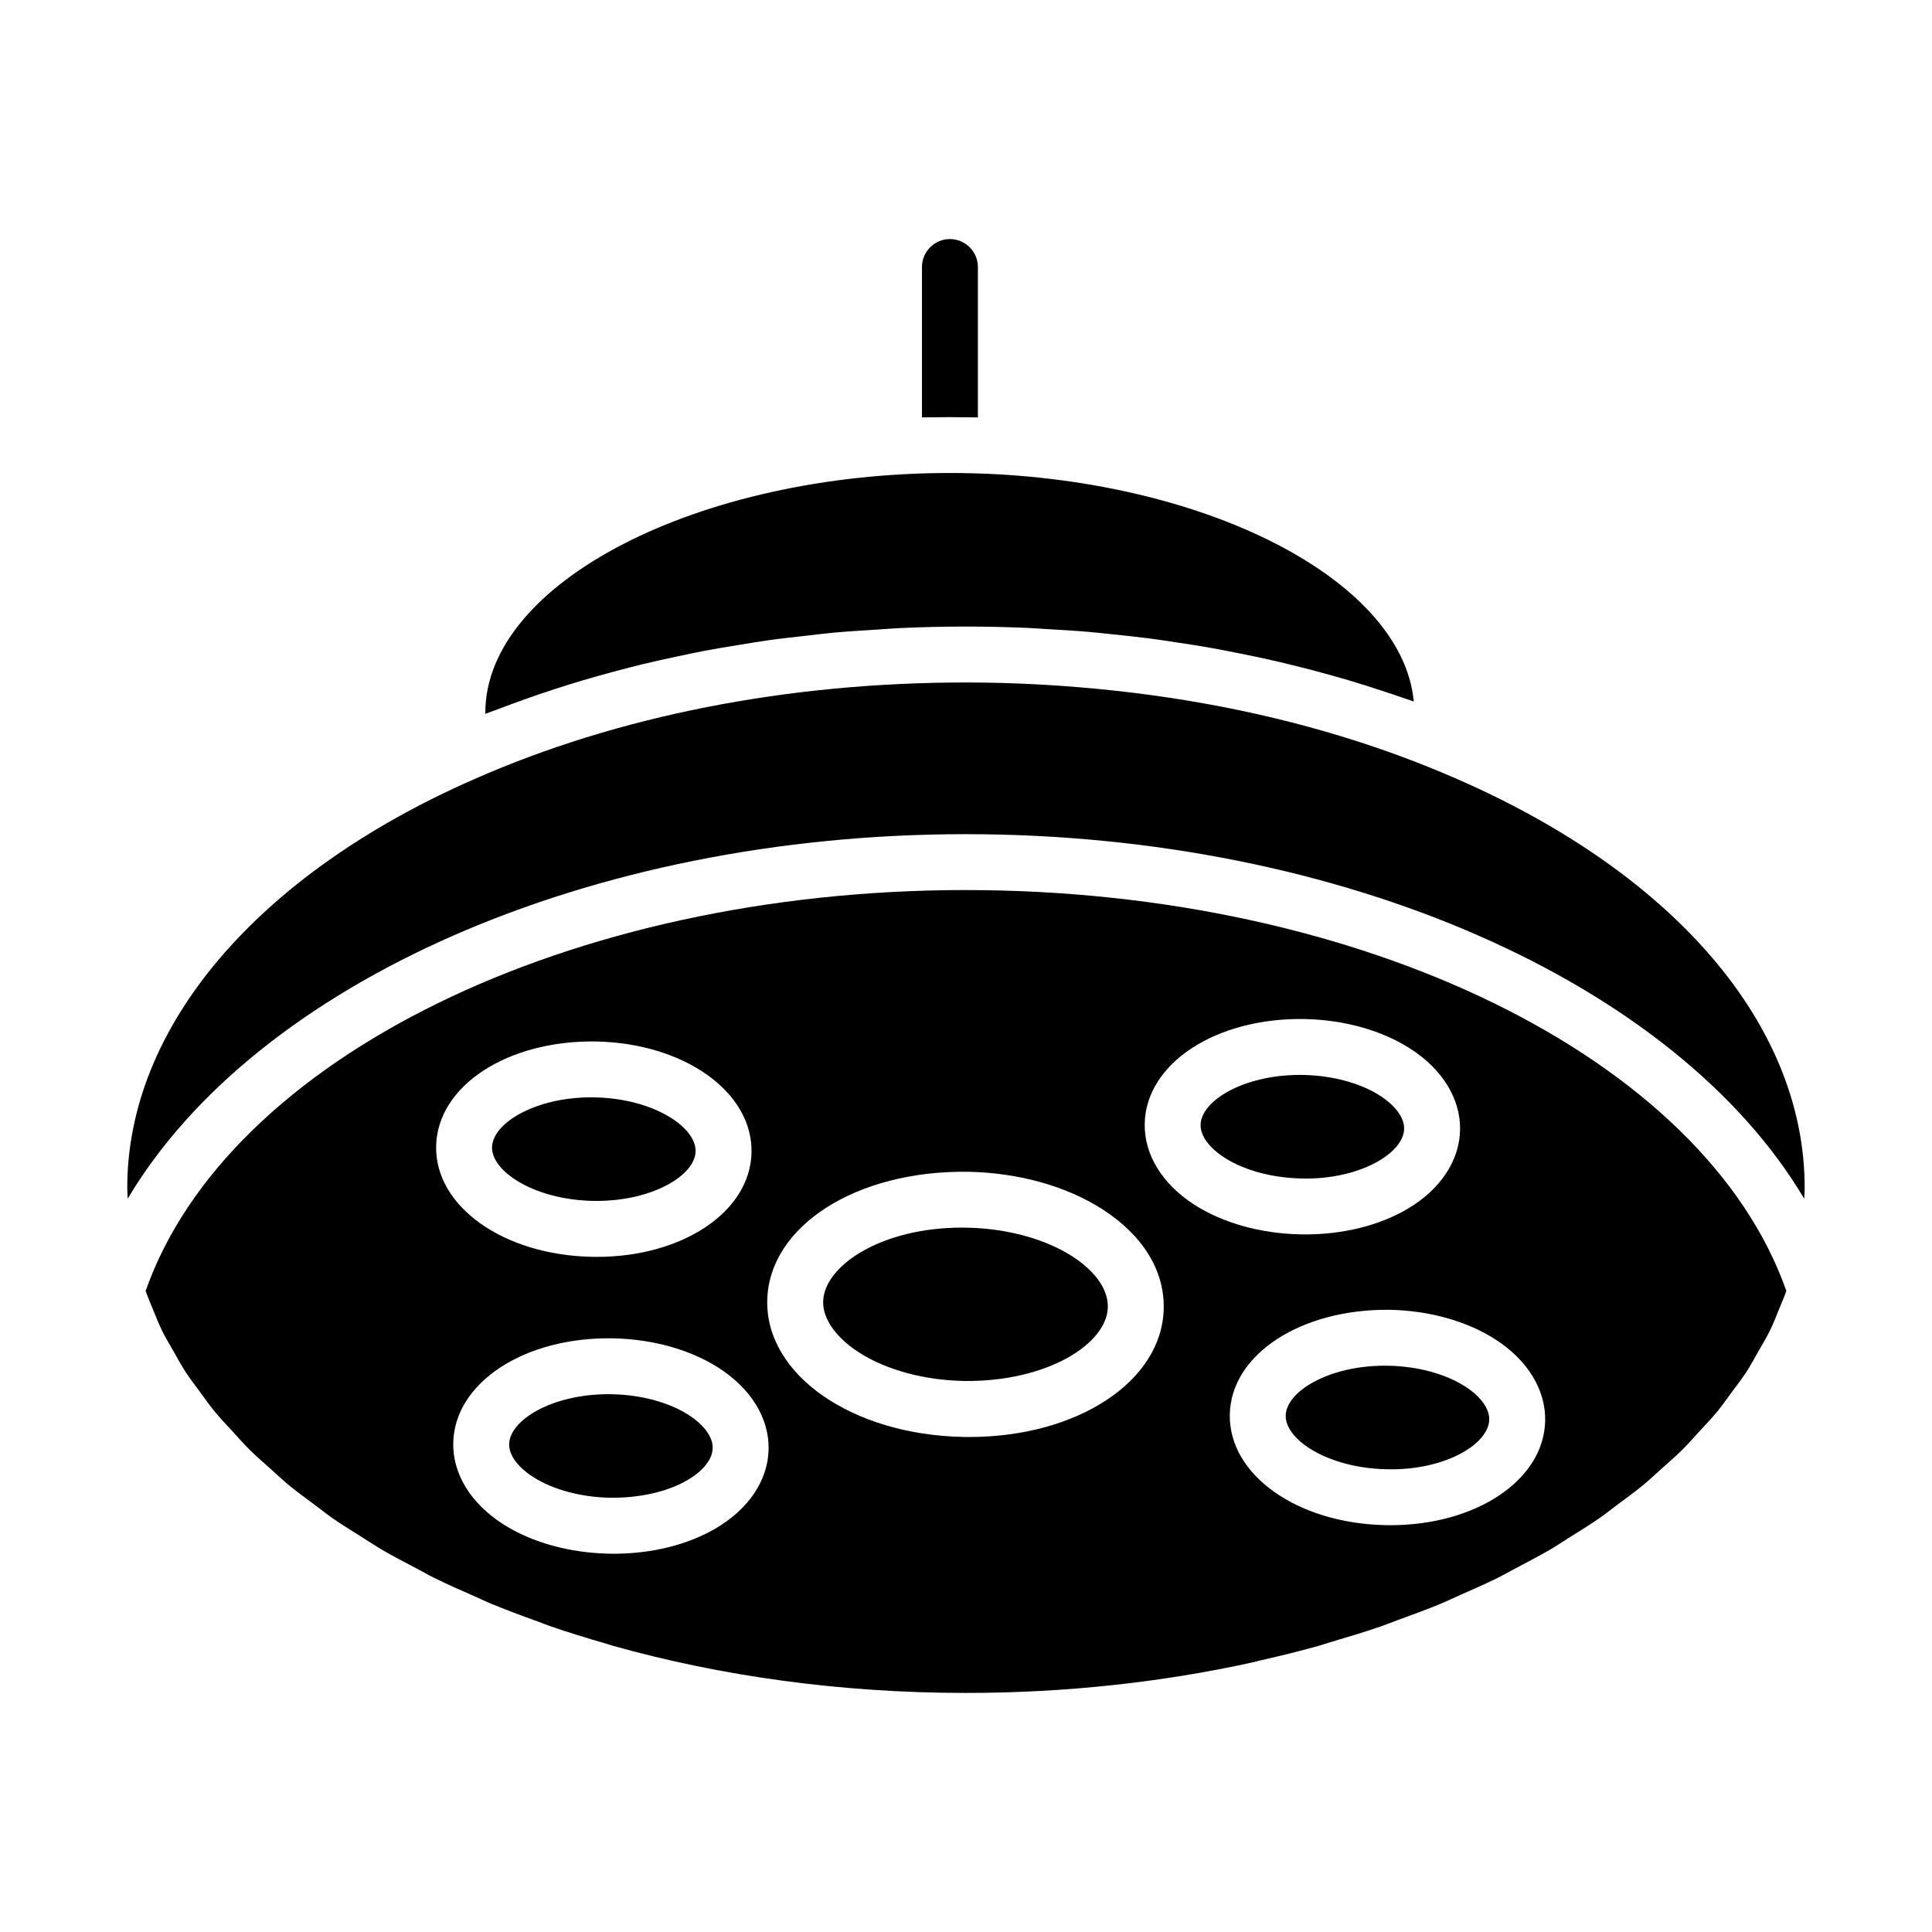
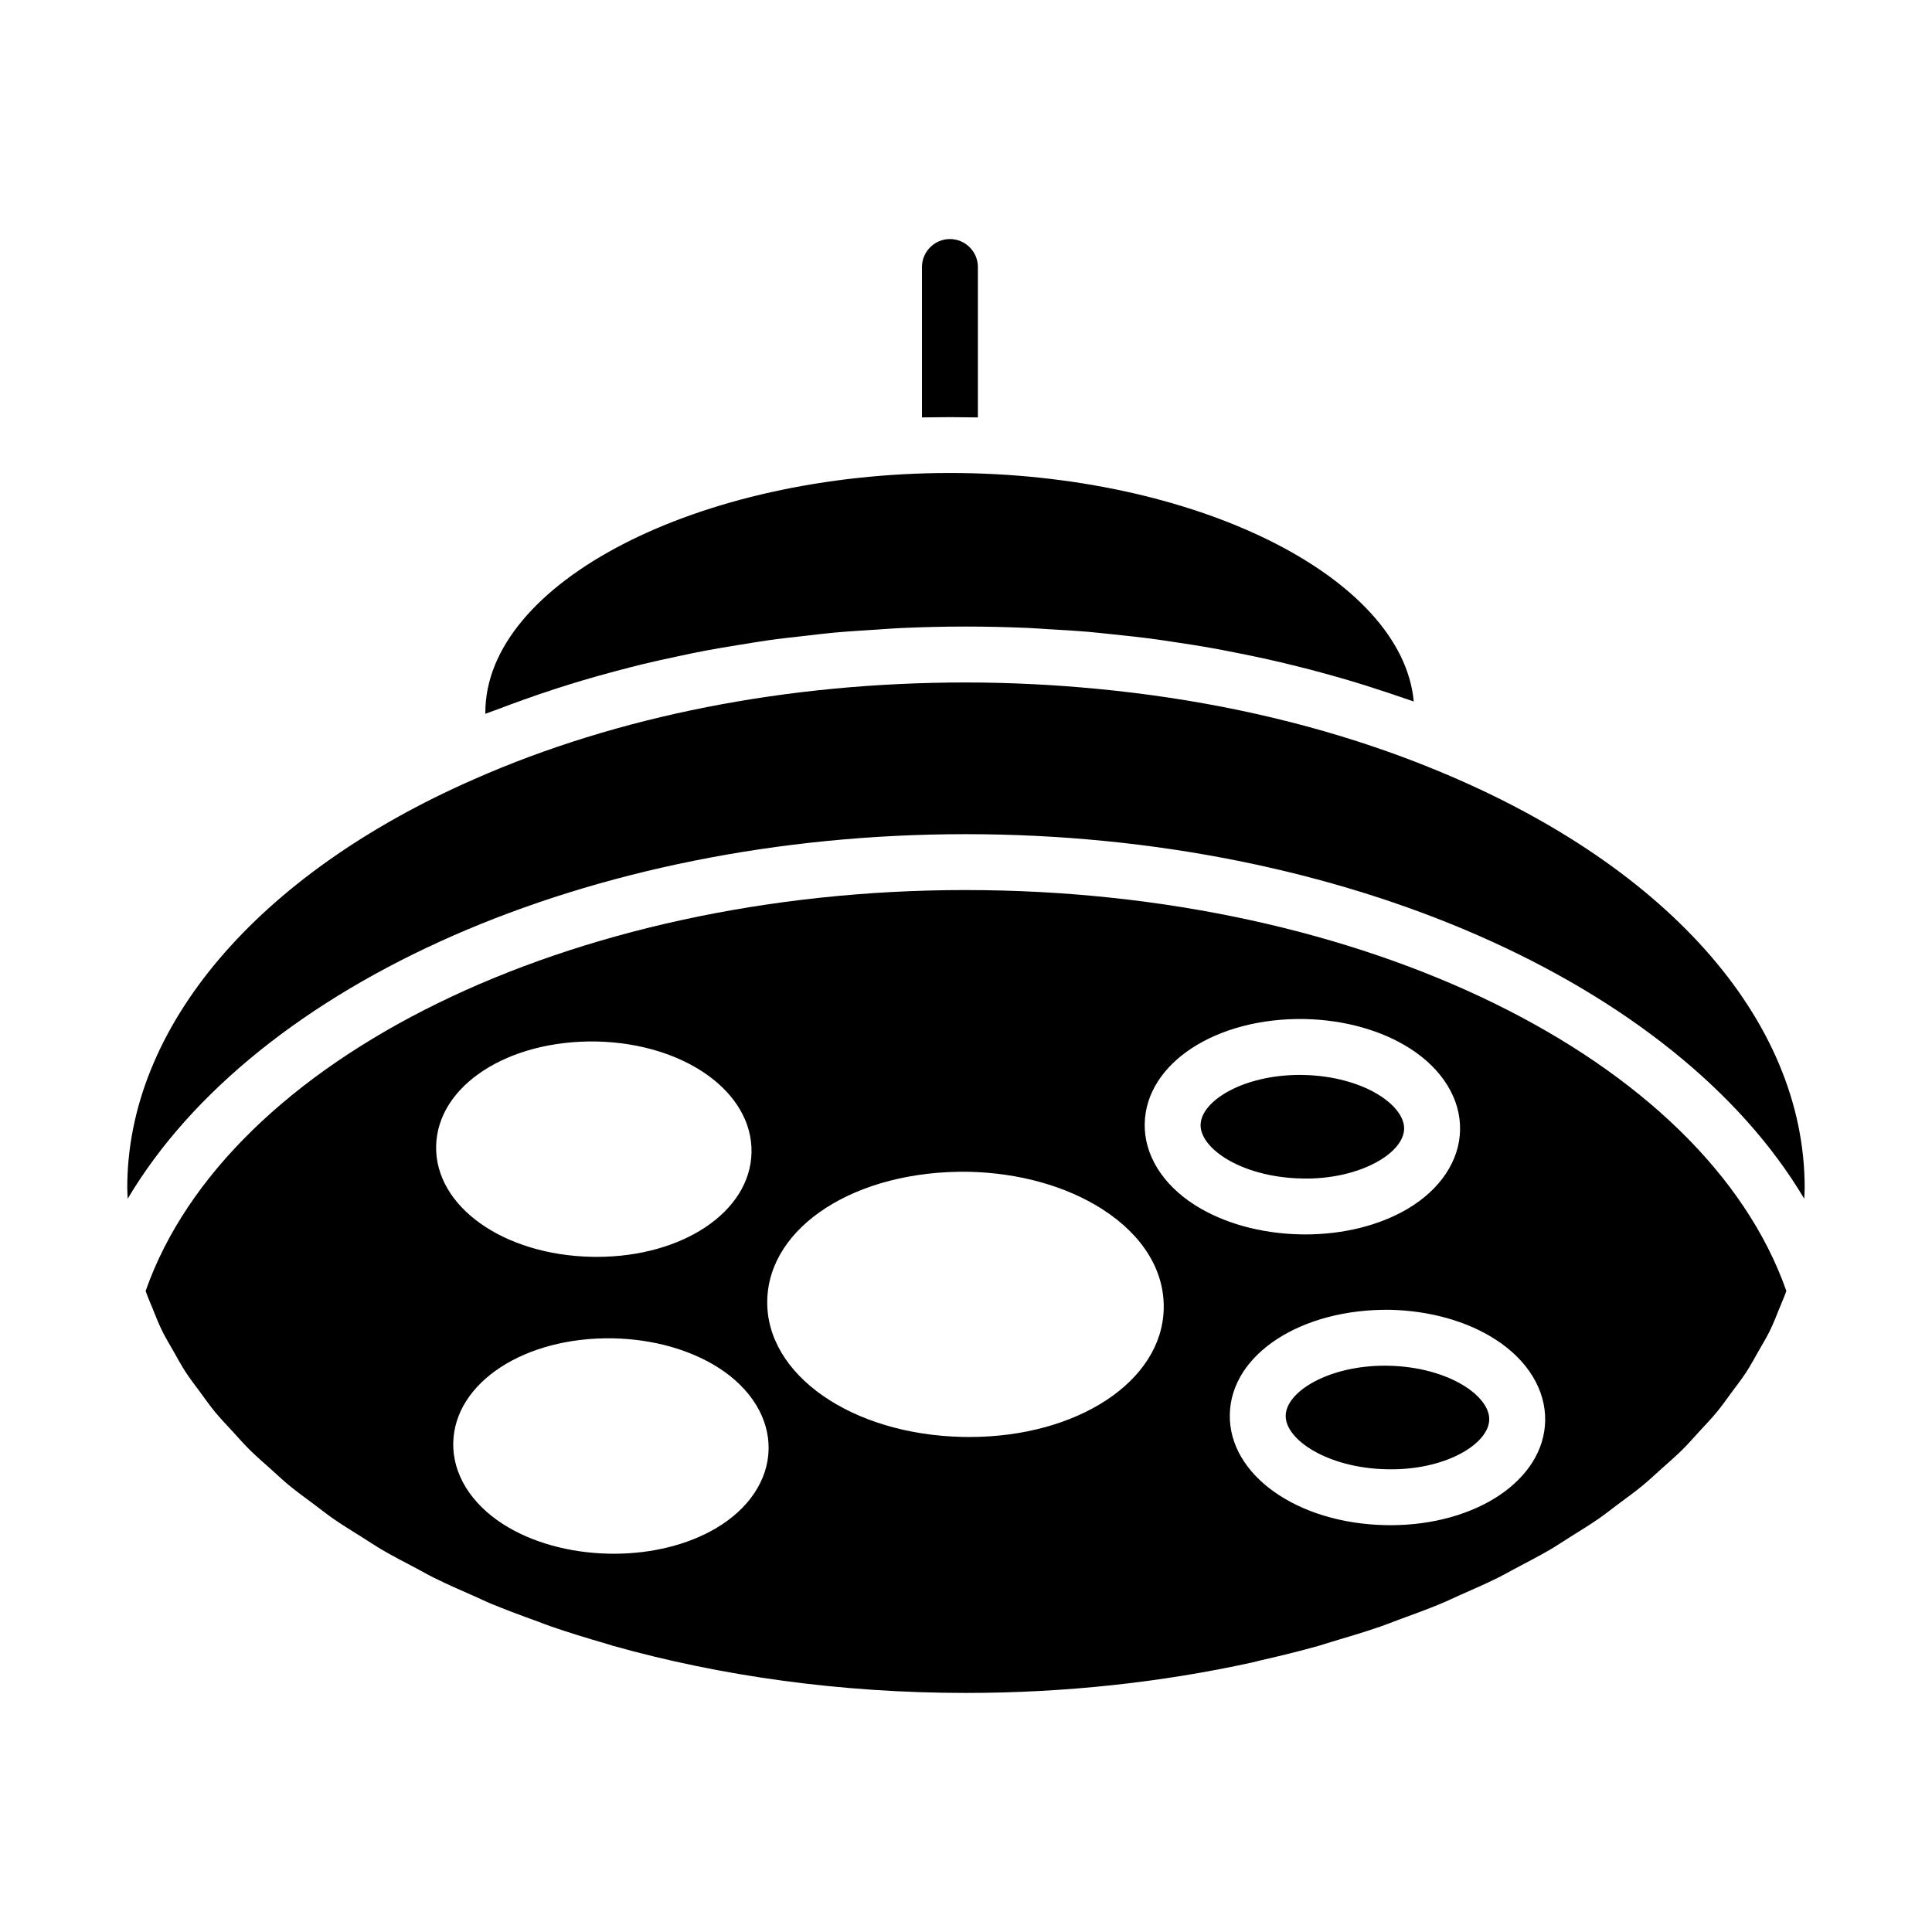
<svg xmlns="http://www.w3.org/2000/svg" fill="#000000" width="800px" height="800px" version="1.1" viewBox="144 144 512 512">
  <g>
    <path d="m509.42 451.64c4.191-2.461 6.633-5.551 6.688-8.48 0.062-2.93-2.258-6.121-6.356-8.77-5.191-3.352-12.594-5.363-20.305-5.512-0.324-0.008-0.652-0.016-0.973-0.016-14.973 0-26.18 6.875-26.305 13.219-0.062 2.914 2.262 6.098 6.367 8.734 5.211 3.336 12.629 5.34 20.359 5.492 7.691 0.23 15.203-1.551 20.523-4.668z" />
-     <path d="m326.52 519c-5.195-3.352-12.598-5.363-20.305-5.512-0.324-0.008-0.652-0.016-0.973-0.016-14.969 0-26.18 6.875-26.309 13.227-0.062 2.91 2.262 6.094 6.367 8.727 5.211 3.336 12.629 5.34 20.359 5.492 7.688 0.094 15.203-1.547 20.523-4.668 4.191-2.461 6.633-5.551 6.688-8.473v-0.008c0.062-2.93-2.254-6.129-6.352-8.77z" />
-     <path d="m428.18 476.95c-7.168-4.625-17.324-7.394-27.863-7.606-0.461-0.008-0.922-0.016-1.375-0.016-21.523 0-36.605 10.18-36.797 19.613-0.195 9.586 15.102 20.586 37.359 21.031 22.121 0.27 37.879-9.926 38.074-19.52 0.133-6.383-5.832-11.203-9.398-13.504z" />
    <path d="m282.73 329.44c2.816-1.008 5.652-1.977 8.527-2.906 2.332-0.754 4.672-1.488 7.039-2.191 2.887-0.859 5.801-1.668 8.734-2.449 2.418-0.645 4.836-1.281 7.285-1.875 2.988-0.723 6.008-1.383 9.039-2.027 2.461-0.523 4.91-1.055 7.398-1.527 3.133-0.594 6.305-1.109 9.48-1.621 2.449-0.395 4.879-0.812 7.352-1.16 3.359-0.473 6.762-0.844 10.164-1.223 2.336-0.262 4.652-0.562 7.004-0.781 3.812-0.352 7.668-0.586 11.523-0.824 1.988-0.121 3.957-0.301 5.957-0.395 5.871-0.27 11.777-0.418 17.723-0.418 5.508 0 10.984 0.133 16.441 0.363 1.812 0.078 3.602 0.227 5.406 0.332 3.637 0.207 7.269 0.418 10.871 0.727 2.113 0.184 4.203 0.434 6.305 0.648 3.262 0.336 6.519 0.676 9.75 1.094 2.207 0.289 4.383 0.629 6.574 0.957 3.086 0.461 6.164 0.93 9.215 1.469 2.219 0.391 4.41 0.82 6.606 1.254 2.977 0.582 5.934 1.188 8.871 1.844 2.184 0.488 4.352 1.004 6.512 1.535 2.891 0.707 5.758 1.449 8.602 2.231 2.125 0.582 4.238 1.18 6.34 1.801 2.824 0.84 5.613 1.723 8.387 2.633 2.035 0.668 4.066 1.332 6.07 2.039 0.91 0.32 1.852 0.598 2.754 0.926-3.09-33.117-58.113-60.551-122.9-60.551-66.75 0-123.14 29.07-123.14 63.488v0.34c1.133-0.453 2.324-0.84 3.469-1.281 2.188-0.84 4.406-1.652 6.641-2.449z" />
-     <path d="m301.13 462.25c15.449 0.289 27.078-6.68 27.211-13.133 0.129-6.496-11.246-13.984-26.664-14.297-0.324-0.008-0.652-0.016-0.973-0.016-14.969 0-26.18 6.875-26.309 13.227-0.129 6.457 11.277 13.91 26.734 14.219z" />
    <path d="m522.66 347.3c-0.008-0.004-0.012-0.004-0.02-0.008h-0.004c-4.738-1.914-9.586-3.699-14.523-5.375-22.75-7.731-47.504-12.891-73.25-15.355-11.477-1.098-23.133-1.699-34.918-1.699-47.277 0-92.328 8.863-130.29 25.633-57.57 25.23-91.93 65.707-91.93 108.27 0 0.965 0.082 1.934 0.117 2.902 33.926-57.125 122.12-96.605 222.08-96.605 100.04 0 188.29 39.484 222.22 96.613 0.039-0.973 0.117-1.945 0.117-2.91 0-44.773-37.234-86.441-99.605-111.46z" />
    <path d="m399.93 379.87c-104.91 0-195.66 44.535-217.34 106.25 0.531 1.52 1.184 3.012 1.797 4.512 0.836 2.047 1.621 4.109 2.609 6.113 0.867 1.762 1.914 3.465 2.894 5.191 1.105 1.949 2.156 3.914 3.402 5.816 1.133 1.73 2.445 3.402 3.691 5.098 1.336 1.816 2.609 3.648 4.07 5.418 1.422 1.719 3.016 3.367 4.551 5.039 1.52 1.656 2.977 3.34 4.606 4.953 1.734 1.711 3.641 3.348 5.492 5.004 1.648 1.477 3.227 2.984 4.969 4.418 2.082 1.715 4.336 3.336 6.547 4.984 1.715 1.277 3.356 2.598 5.144 3.836 2.484 1.719 5.137 3.34 7.762 4.981 1.695 1.062 3.32 2.168 5.074 3.195 2.945 1.723 6.055 3.336 9.152 4.961 1.598 0.836 3.121 1.727 4.758 2.535 3.473 1.719 7.106 3.312 10.742 4.902 1.398 0.613 2.734 1.277 4.156 1.867 4.078 1.695 8.312 3.262 12.574 4.793 1.094 0.395 2.137 0.836 3.242 1.219 4.773 1.648 9.688 3.156 14.668 4.594 0.676 0.195 1.316 0.426 1.996 0.617 28.594 8.031 60.324 12.48 93.465 12.48 26.523 0 52.141-2.848 75.973-8.094 0.77-0.172 1.504-0.387 2.273-0.562 5.125-1.168 10.203-2.406 15.148-3.793 1.266-0.355 2.465-0.781 3.719-1.148 4.383-1.289 8.742-2.602 12.961-4.059 1.547-0.535 3.012-1.148 4.539-1.703 3.816-1.391 7.633-2.781 11.301-4.305 1.75-0.727 3.394-1.539 5.106-2.293 3.312-1.461 6.644-2.91 9.82-4.481 1.855-0.918 3.586-1.922 5.391-2.871 2.883-1.52 5.793-3.019 8.543-4.629 1.879-1.102 3.621-2.281 5.438-3.422 2.504-1.57 5.051-3.121 7.43-4.766 1.84-1.273 3.527-2.625 5.285-3.938 2.168-1.617 4.383-3.211 6.426-4.894 1.742-1.434 3.324-2.941 4.973-4.418 1.859-1.664 3.769-3.301 5.508-5.019 1.602-1.582 3.031-3.238 4.523-4.863 1.566-1.707 3.191-3.387 4.641-5.141 1.422-1.719 2.66-3.508 3.961-5.269 1.289-1.746 2.641-3.473 3.812-5.262 1.203-1.836 2.211-3.734 3.281-5.613 1.023-1.797 2.113-3.574 3.016-5.41 0.949-1.934 1.703-3.922 2.512-5.894 0.641-1.559 1.316-3.109 1.867-4.691-21.684-61.703-112.48-106.23-217.47-106.23zm-97.953 40.133c23.41 0.477 41.5 13.391 41.184 29.406v0.008c-0.316 15.68-18.223 27.668-41.012 27.668-0.438 0-0.875-0.008-1.316-0.016-23.449-0.477-41.566-13.355-41.254-29.332 0.332-16.02 18.941-28.105 42.398-27.734zm31.711 129.03c-7.41 4.348-16.965 6.723-27.027 6.723-0.43 0-0.859-0.008-1.297-0.016-10.539-0.219-20.5-2.996-28.055-7.836-8.547-5.477-13.355-13.312-13.195-21.504 0.324-16.012 18.898-28.168 42.395-27.727 10.535 0.219 20.492 3.012 28.039 7.879 8.512 5.492 13.301 13.336 13.141 21.52-0.16 8.191-5.266 15.832-14 20.961zm67.199-24.215c-0.559 0-1.117-0.008-1.68-0.016-29.484-0.602-52.273-16.48-51.879-36.156 0.398-19.715 23.609-34.547 53.285-34.113 13.402 0.27 26.047 3.812 35.598 9.969 10.645 6.867 16.391 16.191 16.188 26.266-0.387 19.297-22.875 34.051-51.512 34.051zm46.473-83.035c0.32-16.012 18.918-28.145 42.391-27.727 10.535 0.219 20.492 3.012 28.039 7.879 8.516 5.492 13.305 13.336 13.145 21.523-0.168 8.191-5.269 15.824-14.004 20.953-7.41 4.348-16.965 6.723-27.027 6.723-0.43 0-0.859-0.008-1.297-0.016-10.539-0.219-20.5-2.996-28.055-7.836-8.547-5.473-13.355-13.309-13.191-21.5zm65.098 106.41c-0.43 0-0.855-0.008-1.297-0.016-23.453-0.477-41.57-13.363-41.25-29.348 0.324-16.02 19-28 42.395-27.719 10.535 0.219 20.492 3.012 28.039 7.879 8.512 5.492 13.301 13.336 13.141 21.52-0.309 15.68-18.227 27.684-41.027 27.684z" />
    <path d="m532.31 511.45c-5.195-3.352-12.598-5.363-20.305-5.512-0.332-0.008-0.664-0.016-0.992-0.016-14.961 0-26.164 6.867-26.289 13.219-0.129 6.453 11.273 13.914 26.727 14.227 15.469 0.398 27.086-6.684 27.211-13.141v-0.008c0.062-2.934-2.254-6.129-6.352-8.77z" />
    <path d="m403.15 254.62v-39.859c0-4.074-3.336-7.41-7.41-7.41-4.074 0-7.41 3.336-7.41 7.41v39.859c2.445 0 4.965-0.074 7.41-0.074 2.519 0 4.965 0.074 7.41 0.074z" />
  </g>
</svg>